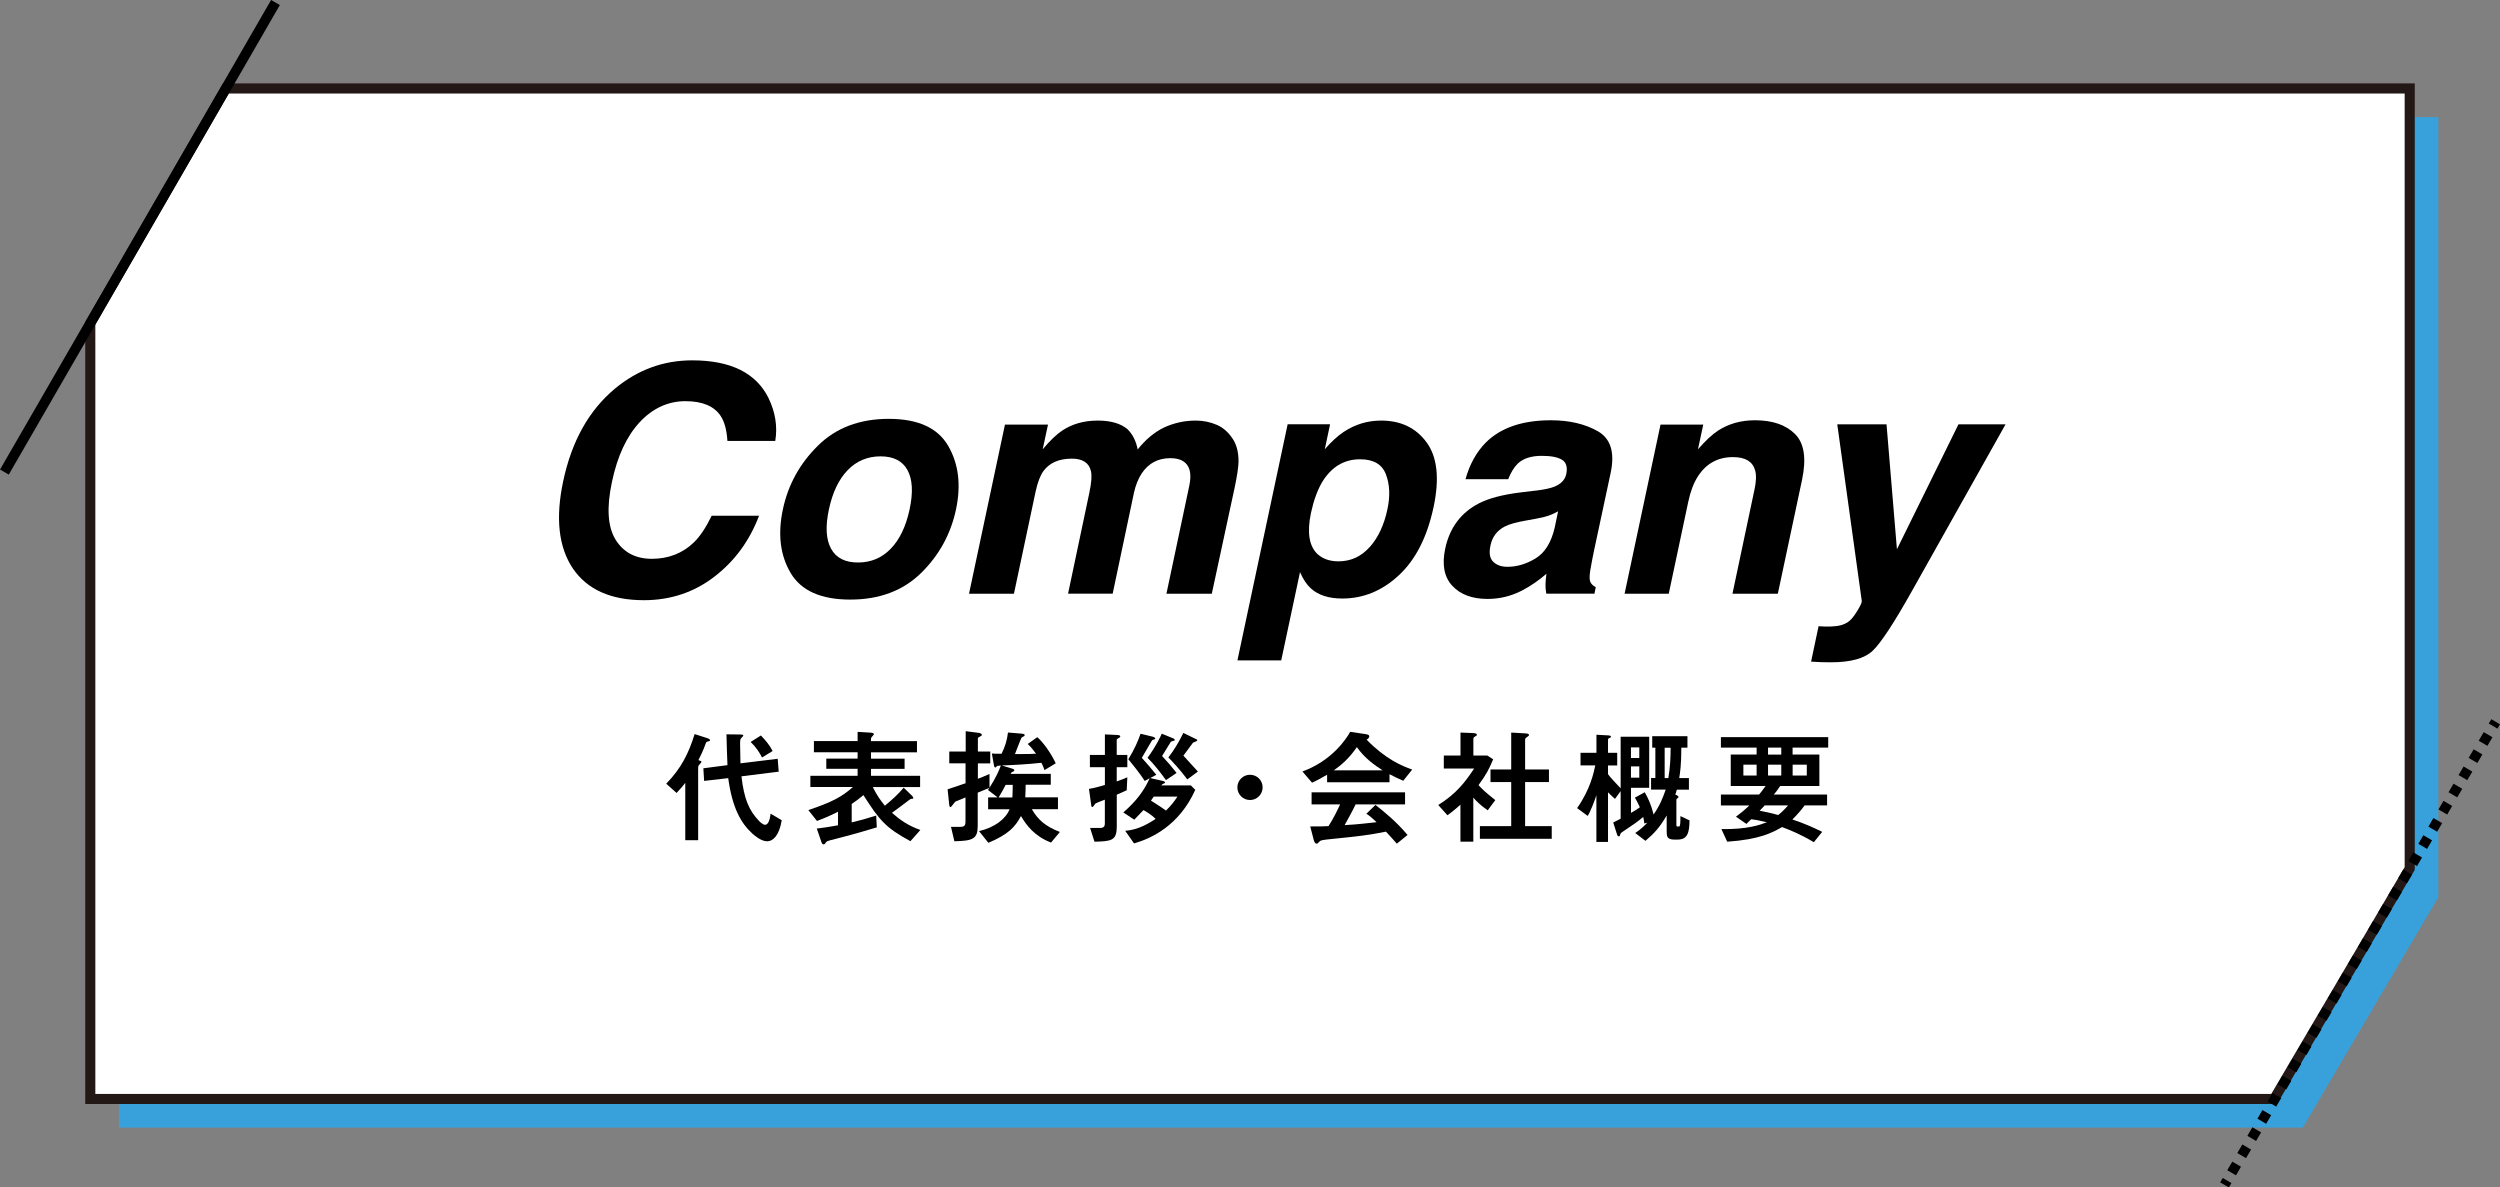
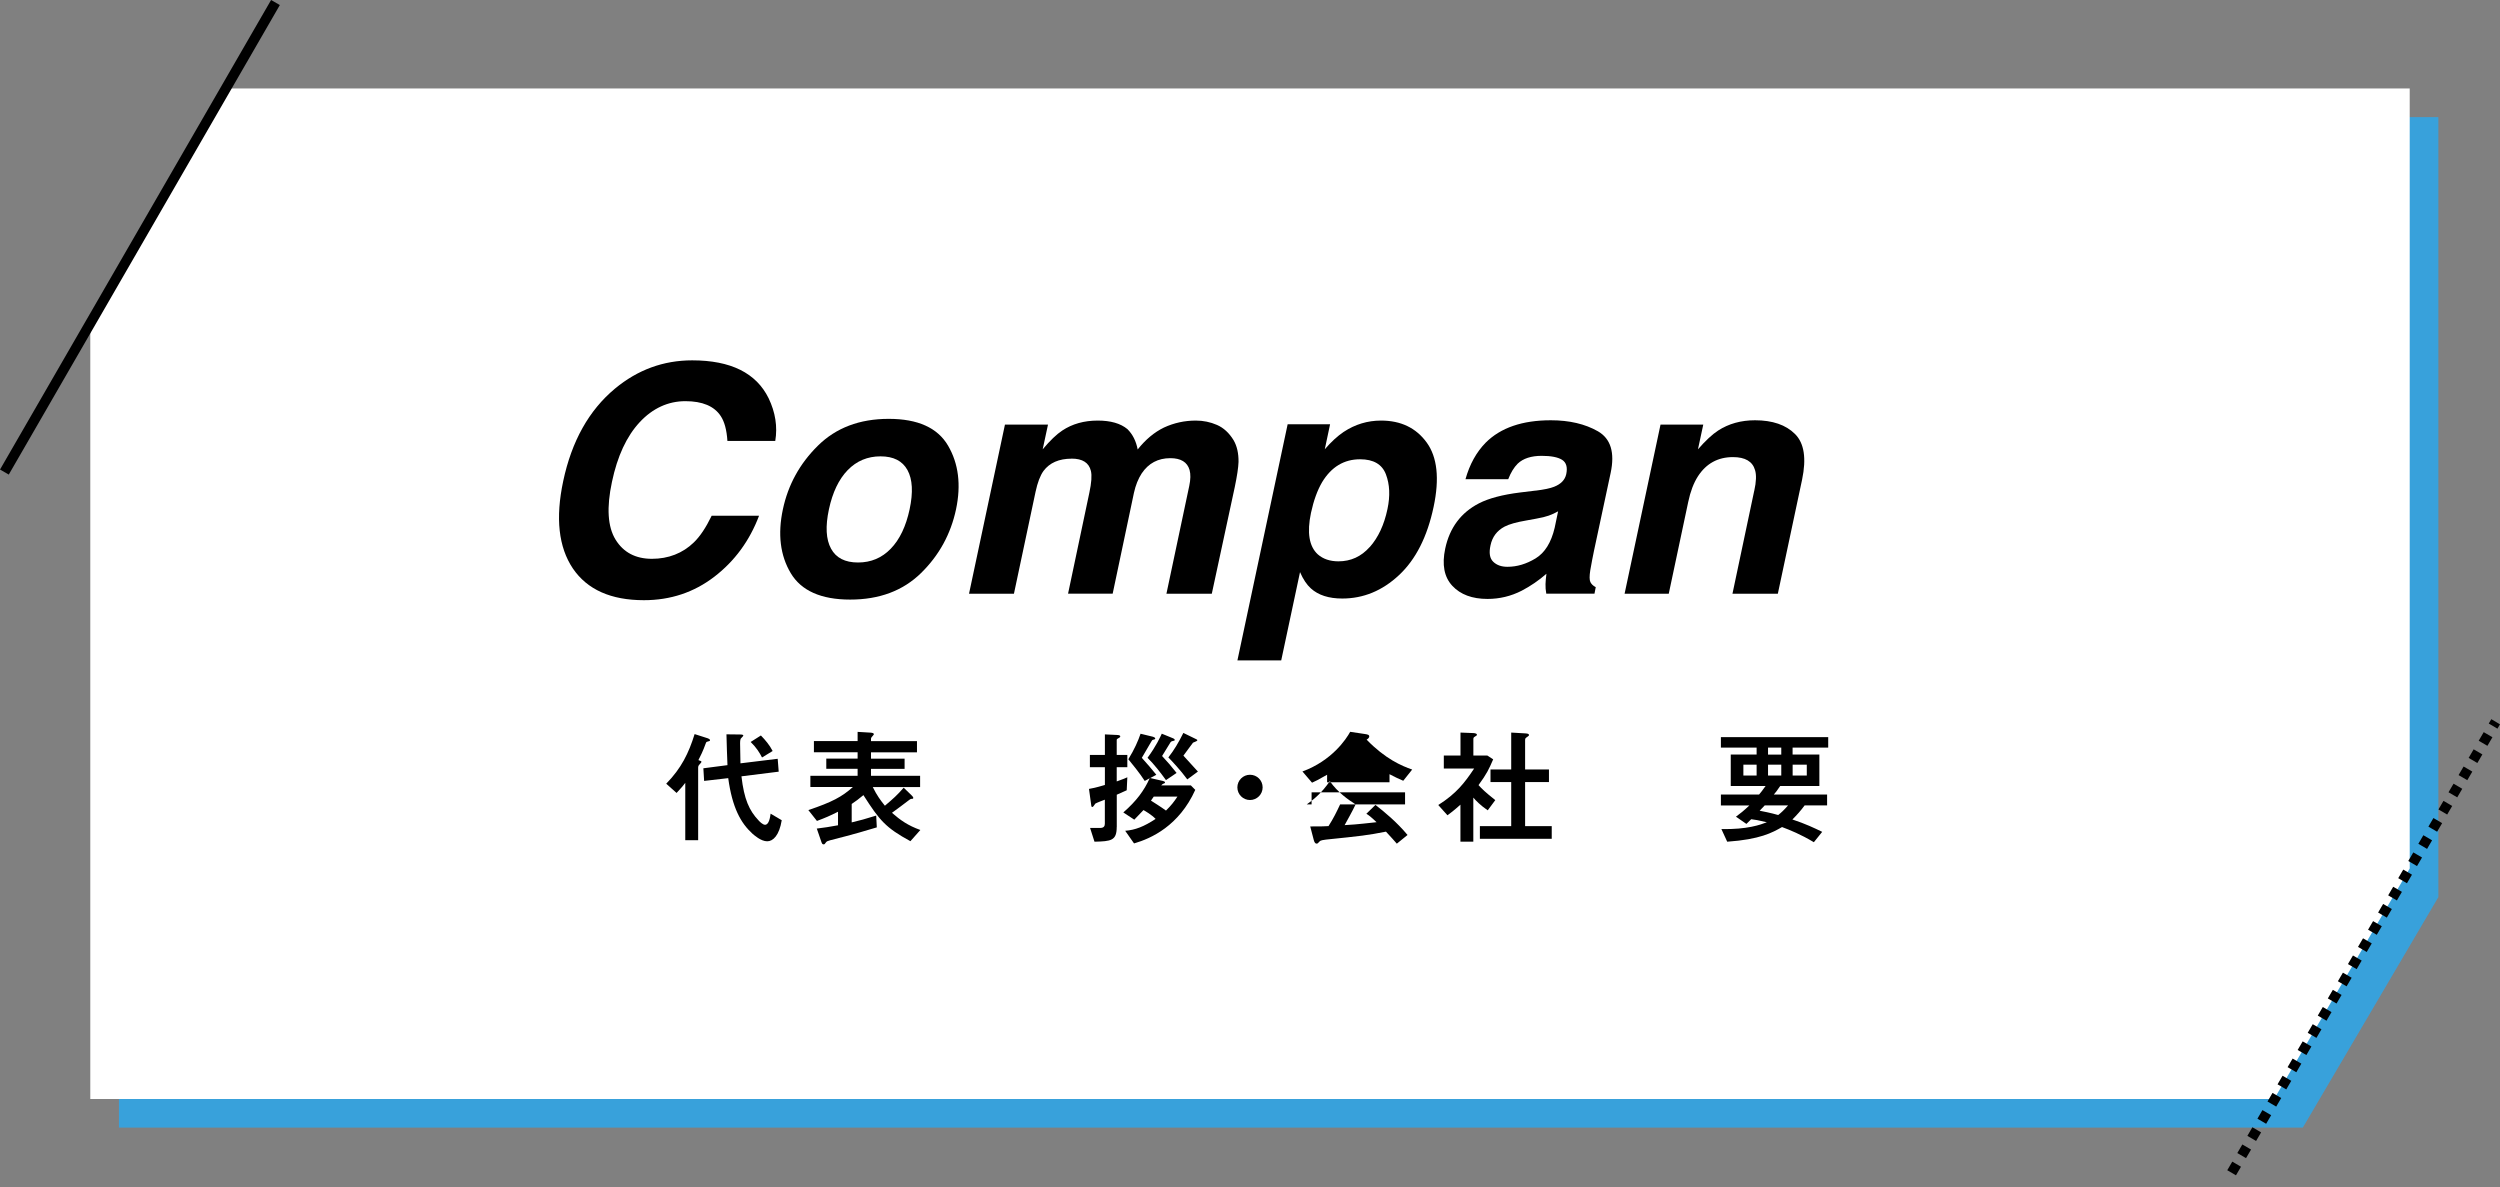
<svg xmlns="http://www.w3.org/2000/svg" id="_レイヤー_2" data-name="レイヤー 2" viewBox="0 0 494.8 235.02">
  <rect x="0" y="0" width="494.8" height="235.02" fill="#808080" stroke="none" />
  <defs>
    <style>
      .cls-1 {
        stroke-dasharray: 0 0 1.97 1.97;
      }

      .cls-1, .cls-2, .cls-3 {
        fill: none;
        stroke-miterlimit: 10;
        stroke-width: 2px;
      }

      .cls-1, .cls-3 {
        stroke: #000;
      }

      .cls-4 {
        fill: #38a1db;
      }

      .cls-4, .cls-5, .cls-6 {
        stroke-width: 0px;
      }

      .cls-2 {
        stroke: #231815;
      }

      .cls-6 {
        fill: #fff;
      }
    </style>
  </defs>
  <g id="_レイヤー_1-2" data-name="レイヤー 1">
    <polygon class="cls-4" points="482.6 177.56 455.77 223.18 23.54 223.18 23.54 69.64 50.37 23.18 482.6 23.18 482.6 177.56" />
    <polygon class="cls-6" points="476.93 171.89 450.1 217.51 17.87 217.51 17.87 63.97 44.7 17.51 476.93 17.51 476.93 171.89" />
-     <polygon class="cls-2" points="476.93 171.89 450.1 217.51 17.87 217.51 17.87 63.97 44.7 17.51 476.93 17.51 476.93 171.89" />
    <line class="cls-3" x1="54.52" y1=".5" x2=".87" y2="93.43" />
    <g>
      <line class="cls-3" x1="493.94" y1="142.85" x2="493.43" y2="143.71" />
      <line class="cls-1" x1="492.44" y1="145.41" x2="441.28" y2="232.8" />
-       <line class="cls-3" x1="440.79" y1="233.65" x2="440.28" y2="234.52" />
    </g>
    <g>
      <path class="cls-5" d="M152.12,78.81c1.35,2.81,1.79,5.63,1.32,8.46h-9.47c-.14-2.17-.58-3.81-1.32-4.92-1.29-1.97-3.63-2.95-7.01-2.95s-6.46,1.39-9.04,4.17-4.41,6.71-5.48,11.8c-1.09,5.09-.85,8.89.71,11.43,1.56,2.53,3.96,3.8,7.2,3.8s6.09-1.09,8.31-3.26c1.21-1.17,2.38-2.92,3.51-5.26h9.38c-1.87,4.94-4.81,8.96-8.84,12.06-4.03,3.1-8.68,4.65-13.95,4.65-6.52,0-11.21-2.09-14.06-6.28-2.83-4.21-3.47-9.97-1.91-17.29,1.68-7.92,5.1-14.02,10.24-18.3,4.49-3.73,9.59-5.6,15.29-5.6,7.63,0,12.67,2.5,15.13,7.51Z" />
      <path class="cls-5" d="M187.65,88.22c2.07,3.55,2.59,7.74,1.57,12.58-1.05,4.92-3.36,9.13-6.94,12.63s-8.25,5.24-14.01,5.24-9.69-1.75-11.77-5.24-2.6-7.71-1.55-12.63c1.03-4.84,3.33-9.04,6.92-12.58,3.59-3.55,8.26-5.32,14.03-5.32s9.68,1.77,11.75,5.32ZM174.27,90.32c-2.56,0-4.73.91-6.49,2.72-1.76,1.81-3,4.4-3.72,7.77-.72,3.36-.58,5.96.42,7.78.99,1.83,2.77,2.74,5.34,2.74s4.73-.91,6.49-2.74c1.76-1.82,3-4.42,3.72-7.78.72-3.36.58-5.95-.42-7.77-1-1.82-2.77-2.72-5.34-2.72Z" />
      <path class="cls-5" d="M212.1,90.78c-2.5,0-4.36.81-5.57,2.43-.66.92-1.18,2.3-1.57,4.12l-4.28,20.18h-8.89l7.11-33.47h8.52l-1.05,4.89c1.46-1.74,2.75-2.98,3.88-3.72,1.97-1.31,4.31-1.97,7.01-1.97,2.56,0,4.52.56,5.88,1.69,1.05,1.04,1.72,2.39,2.03,4.03,1.56-1.97,3.29-3.41,5.2-4.34,1.99-.92,4.09-1.38,6.31-1.38,1.48,0,2.87.29,4.18.86,1.31.57,2.41,1.58,3.29,3.02.68,1.17,1,2.6.98,4.31-.04,1.13-.29,2.78-.74,4.95l-4.55,21.13h-8.98l4.52-21.35c.27-1.27.29-2.32.06-3.14-.45-1.56-1.72-2.34-3.81-2.34-2.42,0-4.31,1-5.66,3.01-.7,1.07-1.21,2.35-1.54,3.85l-4.21,19.96h-8.83l4.21-19.96c.43-1.99.53-3.44.31-4.34-.39-1.62-1.66-2.43-3.81-2.43Z" />
      <path class="cls-5" d="M265.93,85.49c2.26-1.5,4.73-2.25,7.41-2.25,3.92,0,6.93,1.45,9.03,4.34,2.1,2.89,2.56,7.14,1.37,12.74-1.25,5.91-3.53,10.41-6.84,13.5-3.31,3.1-7.06,4.64-11.24,4.64-2.67,0-4.74-.67-6.21-2-.82-.74-1.54-1.81-2.15-3.23l-3.72,17.47h-8.67l9.94-46.73h8.4l-1.05,4.95c1.25-1.46,2.5-2.6,3.75-3.45ZM271.1,108.28c1.68-1.89,2.85-4.4,3.51-7.54.55-2.58.45-4.87-.31-6.86-.76-1.99-2.46-2.98-5.11-2.98-3.18,0-5.68,1.51-7.51,4.52-.94,1.6-1.68,3.63-2.21,6.09-.82,3.9-.37,6.63,1.35,8.21,1.05.92,2.41,1.38,4.09,1.38,2.44,0,4.5-.94,6.18-2.83Z" />
      <path class="cls-5" d="M303.93,97.11c1.68-.21,2.9-.46,3.66-.77,1.35-.53,2.15-1.36,2.4-2.49.29-1.37.01-2.32-.83-2.85-.84-.52-2.18-.78-4.03-.78-2.07,0-3.65.51-4.74,1.54-.76.76-1.38,1.79-1.88,3.08h-8.46c.82-2.93,2.15-5.34,4-7.23,2.95-2.95,7.25-4.43,12.89-4.43,3.67,0,6.78.73,9.32,2.18,2.54,1.46,3.38,4.21,2.52,8.24l-3.29,15.38c-.23,1.07-.47,2.36-.74,3.88-.18,1.15-.18,1.93.02,2.34s.55.75,1.06,1.01l-.25,1.29h-9.54c-.12-.68-.17-1.31-.15-1.91.02-.59.08-1.27.18-2.03-1.5,1.31-3.13,2.43-4.89,3.35-2.13,1.09-4.39,1.63-6.77,1.63-3.04,0-5.36-.87-6.97-2.6-1.61-1.73-2.08-4.19-1.4-7.37.88-4.12,3.11-7.11,6.68-8.95,1.95-1,4.67-1.72,8.15-2.15l3.05-.37ZM304.08,102.65l-2.03.37c-1.93.33-3.34.73-4.25,1.2-1.52.8-2.45,2.04-2.8,3.72-.33,1.5-.15,2.58.54,3.24.69.67,1.62,1,2.81,1,1.89,0,3.74-.55,5.57-1.66,1.83-1.11,3.09-3.13,3.78-6.06l.68-3.26c-.62.35-1.23.63-1.85.85-.62.22-1.44.42-2.46.6Z" />
      <path class="cls-5" d="M347.21,97.11c.39-1.76.44-3.12.15-4.06-.49-1.72-1.95-2.58-4.37-2.58-2.97,0-5.28,1.26-6.92,3.78-.86,1.33-1.51,3.04-1.94,5.11l-3.85,18.15h-8.74l7.11-33.47h8.46l-1.05,4.89c1.5-1.72,2.83-2.96,4-3.72,2.09-1.35,4.52-2.03,7.29-2.03,3.47,0,6.11.91,7.92,2.72,1.82,1.81,2.28,4.82,1.4,9.03l-4.8,22.58h-8.98l4.31-20.39Z" />
-       <path class="cls-5" d="M368.49,118.99l-4.86-35.01h9.75l2.06,24.73,12.18-24.73h9.32l-18.52,32.98c-3.57,6.36-6.16,10.3-7.77,11.83-1.61,1.53-4.35,2.29-8.23,2.29-.78,0-1.4,0-1.88-.02-.47-.01-1.17-.05-2.09-.11l1.48-7.01,1.11.06c.84.04,1.66,0,2.46-.09.8-.1,1.51-.34,2.12-.71.59-.35,1.23-1.08,1.91-2.19s.99-1.78.95-2.03Z" />
      <path class="cls-5" d="M140.12,146.14c.15.05.4.18.4.35s-.05.18-.52.3c-.2.05-.25.12-.32.35-.55,1.55-1.07,2.55-1.45,3.3.52.2.6.2.6.35,0,.1-.18.28-.4.53-.25.25-.25.45-.25.72v14.25h-2.55v-11.35c-.38.5-.7.92-1.72,2l-2.05-1.83c3-3.07,4.45-6.05,5.62-9.82l2.65.85ZM146.75,153.66c.52,4.55,1.55,6.77,3.37,8.7.2.23.83.88,1.3.88.8,0,1-1.52,1.1-2.2l2.2,1.3c-.48,3-1.72,4.17-2.87,4.17-1.27,0-2.62-1.25-2.95-1.53-2.27-2.07-3.97-5.1-4.77-10.97l-4.77.55-.15-2.5,4.77-.62c-.05-.78-.17-4.9-.2-6.1l2.67.03c.47,0,.67.07.67.22,0,.12-.48.52-.52.62-.12.3-.12.75-.12.9,0,.68.05,3.4.07,3.97l7.37-.9.2,2.55-7.37.92ZM150.6,145.57c.92.95,1.72,1.9,2.32,3.07l-2.1,1.28c-.48-.93-1.08-1.93-2.25-3.07l2.02-1.28Z" />
      <path class="cls-5" d="M173.52,163.76c-2.02.6-4.2,1.28-9.22,2.55-.42.1-.7.23-.8.38-.22.33-.32.43-.47.43-.3,0-.35-.18-.5-.6l-.87-2.53c1.62-.2,2.4-.32,4.2-.65v-2.68c-1.65.83-2.52,1.2-4.17,1.82l-1.7-2.15c4.67-1.57,6.65-2.62,8.82-4.57h-8.42v-2.22h9.35v-1.38h-6.2v-2.02h6.2v-1.25h-8.65v-2.22h8.65v-1.82l2.52.15c.4.02.7.12.7.3,0,.08-.1.2-.15.25-.3.32-.42.47-.42.7v.43h9.1v2.22h-9.1v1.25h6.65v2.02h-6.65v1.38h9.72v2.22h-9.37c.82,1.67,1.55,2.65,2.4,3.7,1.65-1.4,2.4-2.05,3.72-3.57l1.52,1.47c.15.15.38.38.38.55s-.12.2-.48.2c-.07,0-.42.28-.52.35-.77.6-2.32,1.75-3.22,2.4,1.62,1.42,3.15,2.52,5.62,3.4l-1.97,2.22c-4.9-2.67-6.1-4.1-9.3-9.12-.9.75-1.52,1.22-2.32,1.75v3.65c1.4-.32,2.95-.75,4.85-1.35l.12,2.35Z" />
-       <path class="cls-5" d="M187.88,151.09v-2.35h3.25v-4.02l2.52.32c.2.03.67.12.67.4,0,.15-.05.18-.55.45-.23.12-.23.18-.23.3v2.55h2.45v2.35h-2.45v3.05c.9-.35,1.4-.55,2.3-.95v2.72c1.37-2.15,1.9-3.47,2.25-4.4-.1.02-.6.05-.7.07-.07.03-.3.32-.37.32-.23,0-.28-.3-.33-.6l-.38-2.17c.42.05.75.05,1.92.05.67-1.37,1.07-2.55,1.27-4.2l2.7.22c.2.03.6.05.6.28,0,.17-.07.22-.48.42-.07.03-.15.07-.22.25-.38.88-.88,2.25-1.22,3.1,2.87,0,3.5-.03,4.17-.08-.88-1.2-1.3-1.62-1.65-1.92l1.9-1.35c1.32,1.15,2.8,3.35,3.65,5.17l-2.22,1.35c-.2-.62-.38-.97-.62-1.45-2.7.3-5.57.45-7.85.53l2.07.62c.2.05.42.15.42.32s-.05.17-.48.4c-.12.05-.15.12-.25.32h7.95v2.15h-4.97s-.03,2-.08,2.5h6.47v2.35h-5.17c1.22,2.07,2.6,3.35,5.55,4.5l-1.75,2.1c-3.32-1.27-4.92-3.5-5.95-5.25-1.15,2.15-2.45,3.6-6.45,5.3l-1.85-2.32c3.02-.7,5.22-2.32,6.05-4.32h-4.25v-2.35h1.87l-1.9-1.47s.22-.35.27-.42c-.08.02-2.07.85-2.3.95v6.57c0,2.62-1,2.97-4.62,3.05l-.67-2.85h1.85c.72,0,1.02-.22,1.02-1v-4.82c-.67.28-1.92.78-1.97.8-.2.15-.85,1.12-1,1.12-.2,0-.25-.4-.27-.65l-.3-2.88c1.77-.6,2.65-.9,3.55-1.2v-3.95h-3.25ZM200.37,157.84c.05-.42.07-2.47.07-2.5h-1.4c-.35.67-.9,1.72-1.4,2.5h2.72Z" />
      <path class="cls-5" d="M221.02,163.69c0,2.7-1.12,2.82-4.4,2.9l-.87-2.72h1.97c.77,0,.95-.38.95-.85v-4.75c-.3.12-1.52.57-1.87.77-.33.48-.48.68-.6.68-.17,0-.2-.07-.27-.68l-.4-2.9c.65-.12,1.2-.2,3.15-.78v-3.52h-2.97v-2.42h2.97v-4.07l2.52.12c.37.03.52.12.52.28s-.05.17-.55.47c-.15.07-.15.17-.15.27v2.93h2.1v2.42h-2.1v2.82c1.32-.47,1.75-.65,2.1-.82l-.12,2.57c-.27.1-1.67.75-1.97.88v6.4ZM226.57,154.57c-.97-1.53-2.67-3.6-3.25-4.3,1.22-1.97,1.97-3.72,2.42-5.05l2.47.6c.2.05.43.2.43.32,0,.18-.05.18-.43.28-.17.05-.17.07-.37.4-.5.82-1.48,2.52-1.85,3.17.82.88,2.25,2.57,2.87,3.35l-1.2.65,2.52.58c.2.05.4.15.4.28,0,.15-.07.17-.3.25-.2.07-.35.25-.45.35h5.87l.87.88c-3.2,7.1-8.7,9.62-12.12,10.6l-1.75-2.5c1.97-.15,3.72-.83,6.02-2.35-.82-.85-2.02-1.53-2.4-1.75-.3.3-1.67,1.75-1.82,1.9l-2.17-1.43c2.6-2.27,4.1-4.3,5.22-6.77l-1,.55ZM232.1,146.09c.35.15.4.25.4.35,0,.15-.07.17-.5.25-.12.03-.25.1-.33.22-.27.43-1.42,2.35-1.67,2.72.95,1,2,2.22,2.87,3.35l-2.1,1.42c-1.12-1.55-2.3-3.07-3.65-4.42,1.7-2.28,2.57-4.22,2.82-4.77l2.15.88ZM228.35,157.66c-.05.1-.55.77-.55.8.5.32,2.07,1.3,2.97,1.97,1.05-1.03,1.62-1.78,2.27-2.77h-4.7ZM236.72,146.29c.17.07.25.1.25.25s-.75.38-.85.45c-.1.1-1.6,2.18-1.9,2.57.45.5,2.45,2.7,2.87,3.15l-2.1,1.55c-1.32-1.82-3.2-3.8-3.75-4.35,1.15-1.47,2-2.9,2.97-4.85l2.5,1.22Z" />
      <path class="cls-5" d="M249.9,155.84c0,1.38-1.12,2.5-2.5,2.5s-2.5-1.12-2.5-2.5,1.12-2.5,2.5-2.5,2.5,1.1,2.5,2.5Z" />
-       <path class="cls-5" d="M262.65,153.34c-1.82,1.05-2.27,1.25-2.97,1.57l-1.9-2.22c5.85-2.15,8.67-6.42,9.45-7.85l2.8.42c.57.08.97.15.97.48s-.35.55-.52.65c3.7,3.82,6.95,5.2,9.02,5.92l-1.77,2.22c-1.02-.43-1.65-.75-2.72-1.3v1.6h-12.35v-1.5ZM268.3,159.21c-.52,1.15-1.75,3.32-2.17,4.1.97-.05,2.25-.12,6.32-.58-1.12-1.07-1.57-1.4-2.02-1.67l1.8-1.75c1.7,1.32,4.22,3.38,6.35,5.95l-2.12,1.72c-.15-.2-1.42-1.6-2.15-2.38-3.67.72-4.82.85-11.85,1.57-.38.05-1.07.12-1.27.35-.35.4-.42.45-.62.45-.23,0-.42-.22-.55-.72l-.7-2.68c2.35,0,2.92-.02,3.62-.07.95-1.47,1.65-2.9,2.3-4.3h-5.65v-2.38h18.5v2.38h-9.77ZM273.65,152.47c-1.47-.95-3.52-2.35-5.1-4.6-1.55,2.25-3.05,3.53-4.57,4.6h9.67Z" />
+       <path class="cls-5" d="M262.65,153.34c-1.82,1.05-2.27,1.25-2.97,1.57l-1.9-2.22c5.85-2.15,8.67-6.42,9.45-7.85l2.8.42c.57.08.97.15.97.48s-.35.55-.52.65c3.7,3.82,6.95,5.2,9.02,5.92l-1.77,2.22c-1.02-.43-1.65-.75-2.72-1.3v1.6h-12.35v-1.5ZM268.3,159.21c-.52,1.15-1.75,3.32-2.17,4.1.97-.05,2.25-.12,6.32-.58-1.12-1.07-1.57-1.4-2.02-1.67l1.8-1.75c1.7,1.32,4.22,3.38,6.35,5.95l-2.12,1.72c-.15-.2-1.42-1.6-2.15-2.38-3.67.72-4.82.85-11.85,1.57-.38.05-1.07.12-1.27.35-.35.4-.42.45-.62.45-.23,0-.42-.22-.55-.72l-.7-2.68c2.35,0,2.92-.02,3.62-.07.95-1.47,1.65-2.9,2.3-4.3h-5.65v-2.38h18.5v2.38h-9.77Zc-1.47-.95-3.52-2.35-5.1-4.6-1.55,2.25-3.05,3.53-4.57,4.6h9.67Z" />
      <path class="cls-5" d="M289.05,159.26c-1.4,1.25-1.92,1.62-2.57,2.1l-1.82-2.03c3.6-2.28,5.22-4.4,7.1-7.22h-6v-2.57h3.3v-4.55l2.52.1c.08,0,.73.03.73.32,0,.15-.05.18-.5.45-.2.15-.2.28-.2.4v3.28h2.77l1.15.75c-.85,1.97-1.27,2.87-2.9,5.1.73.8,1.25,1.32,3.32,2.97l-1.5,2.02c-1.4-.95-2.4-1.97-2.85-2.52v8.72h-2.55v-7.32ZM299.1,144.99l2.6.15c.55.03.92.05.92.38,0,.1-.42.38-.55.47-.22.15-.22.35-.22.5v5.8h4.72v2.5h-4.72v8.72h5.27v2.5h-14.22v-2.5h6.2v-8.72h-4.1v-2.5h4.1v-7.3Z" />
-       <path class="cls-5" d="M332.77,147.99c0,3.5-.27,5.12-.42,6h1.92v2.3h-2.4c-.07.35-.22.82-.3.97.33.12.65.35.65.47,0,.1-.23.3-.38.4-.05.07-.05.15-.05.22v4.97c0,.17.1.27.23.27.35,0,.42,0,.47-.22.1-.4.1-1.1.1-1.85l1.8.85c-.02,2.43-.4,3.8-2.35,3.8h-.7c-1.42,0-1.47-.7-1.47-1.6v-3.17c-1.37,2.35-2.42,3.5-4.2,5.02l-2.02-1.55c1.1-.75,1.65-1.28,2.4-2.05l-.6.17c-.05-.42-.15-.97-.22-1.3-1.3,1.07-1.57,1.27-4.1,2.95-.4.25-.42.35-.52.75-.02.1-.15.15-.25.15-.15,0-.27-.22-.32-.4l-.75-2.35c.52-.28,1.27-.62,1.47-.75v-5.47l-1.12,1.55c-.35-.3-.67-.6-1.38-1.3v9.82h-2.3v-9.25c-.35,1.07-1.15,3.2-1.72,4.1l-2.1-1.55c2.6-3.67,3.3-7.02,3.6-8.45h-2.92v-2.5h3.15v-3.57l2.2.12c.42.03.67.05.67.28,0,.12-.1.17-.4.3-.18.08-.18.25-.18.38v2.5h1.82v2.5h-1.82v1.72c.27.45,1.62,1.87,2.5,2.8v-10.2h5.65v10.1h-3.6v4.97c1.07-.62,1.17-.7,1.75-1.12-.48-1-.7-1.45-.98-1.9l1.95-1.07c.67,1.2,1.25,2.4,1.75,4.4,1.27-1.82,1.8-3.25,2.4-4.92h-2.9v-2.3h.85v-6h-.62v-2.27h6.97v2.27h-1.2ZM324.45,147.92h-1.65v2.1h1.65v-2.1ZM322.8,151.69v2.22h1.65v-2.22h-1.65ZM329.47,147.99v6h.73c.35-2,.45-4,.45-6h-1.17Z" />
      <path class="cls-5" d="M340.6,159.41v-2.15h7.55c.33-.38.6-.72,1.3-1.7h-6.9v-6.22h5.12v-1.38h-7.07v-2.07h21.24v2.07h-7.05v1.38h5.3v6.22h-7.75c-.7,1.02-.92,1.32-1.27,1.7h10.55v2.15h-4.45c-.75,1.03-1.52,1.88-2.42,2.78,2.57.85,4.37,1.7,5.9,2.45l-1.65,2.05c-2.62-1.57-4.7-2.4-6.3-3-1.9,1.1-4.37,2.45-10.85,2.9l-1.15-2.5c5.15.1,7.75-.87,9-1.35-1.72-.4-2.35-.52-3.1-.6-.3.3-.73.72-.95.93l-2.07-1.43c.85-.62,1.57-1.2,2.65-2.22h-5.62ZM347.67,151.34h-2.62v2.15h2.62v-2.15ZM349.27,159.41c-.18.18-.8.85-1,1.05.4.07,2.32.45,3.67.85.6-.47,1.12-.95,1.95-1.9h-4.62ZM352.55,147.97h-2.62v1.38h2.62v-1.38ZM352.55,151.34h-2.62v2.15h2.62v-2.15ZM357.6,151.34h-2.8v2.15h2.8v-2.15Z" />
    </g>
  </g>
</svg>